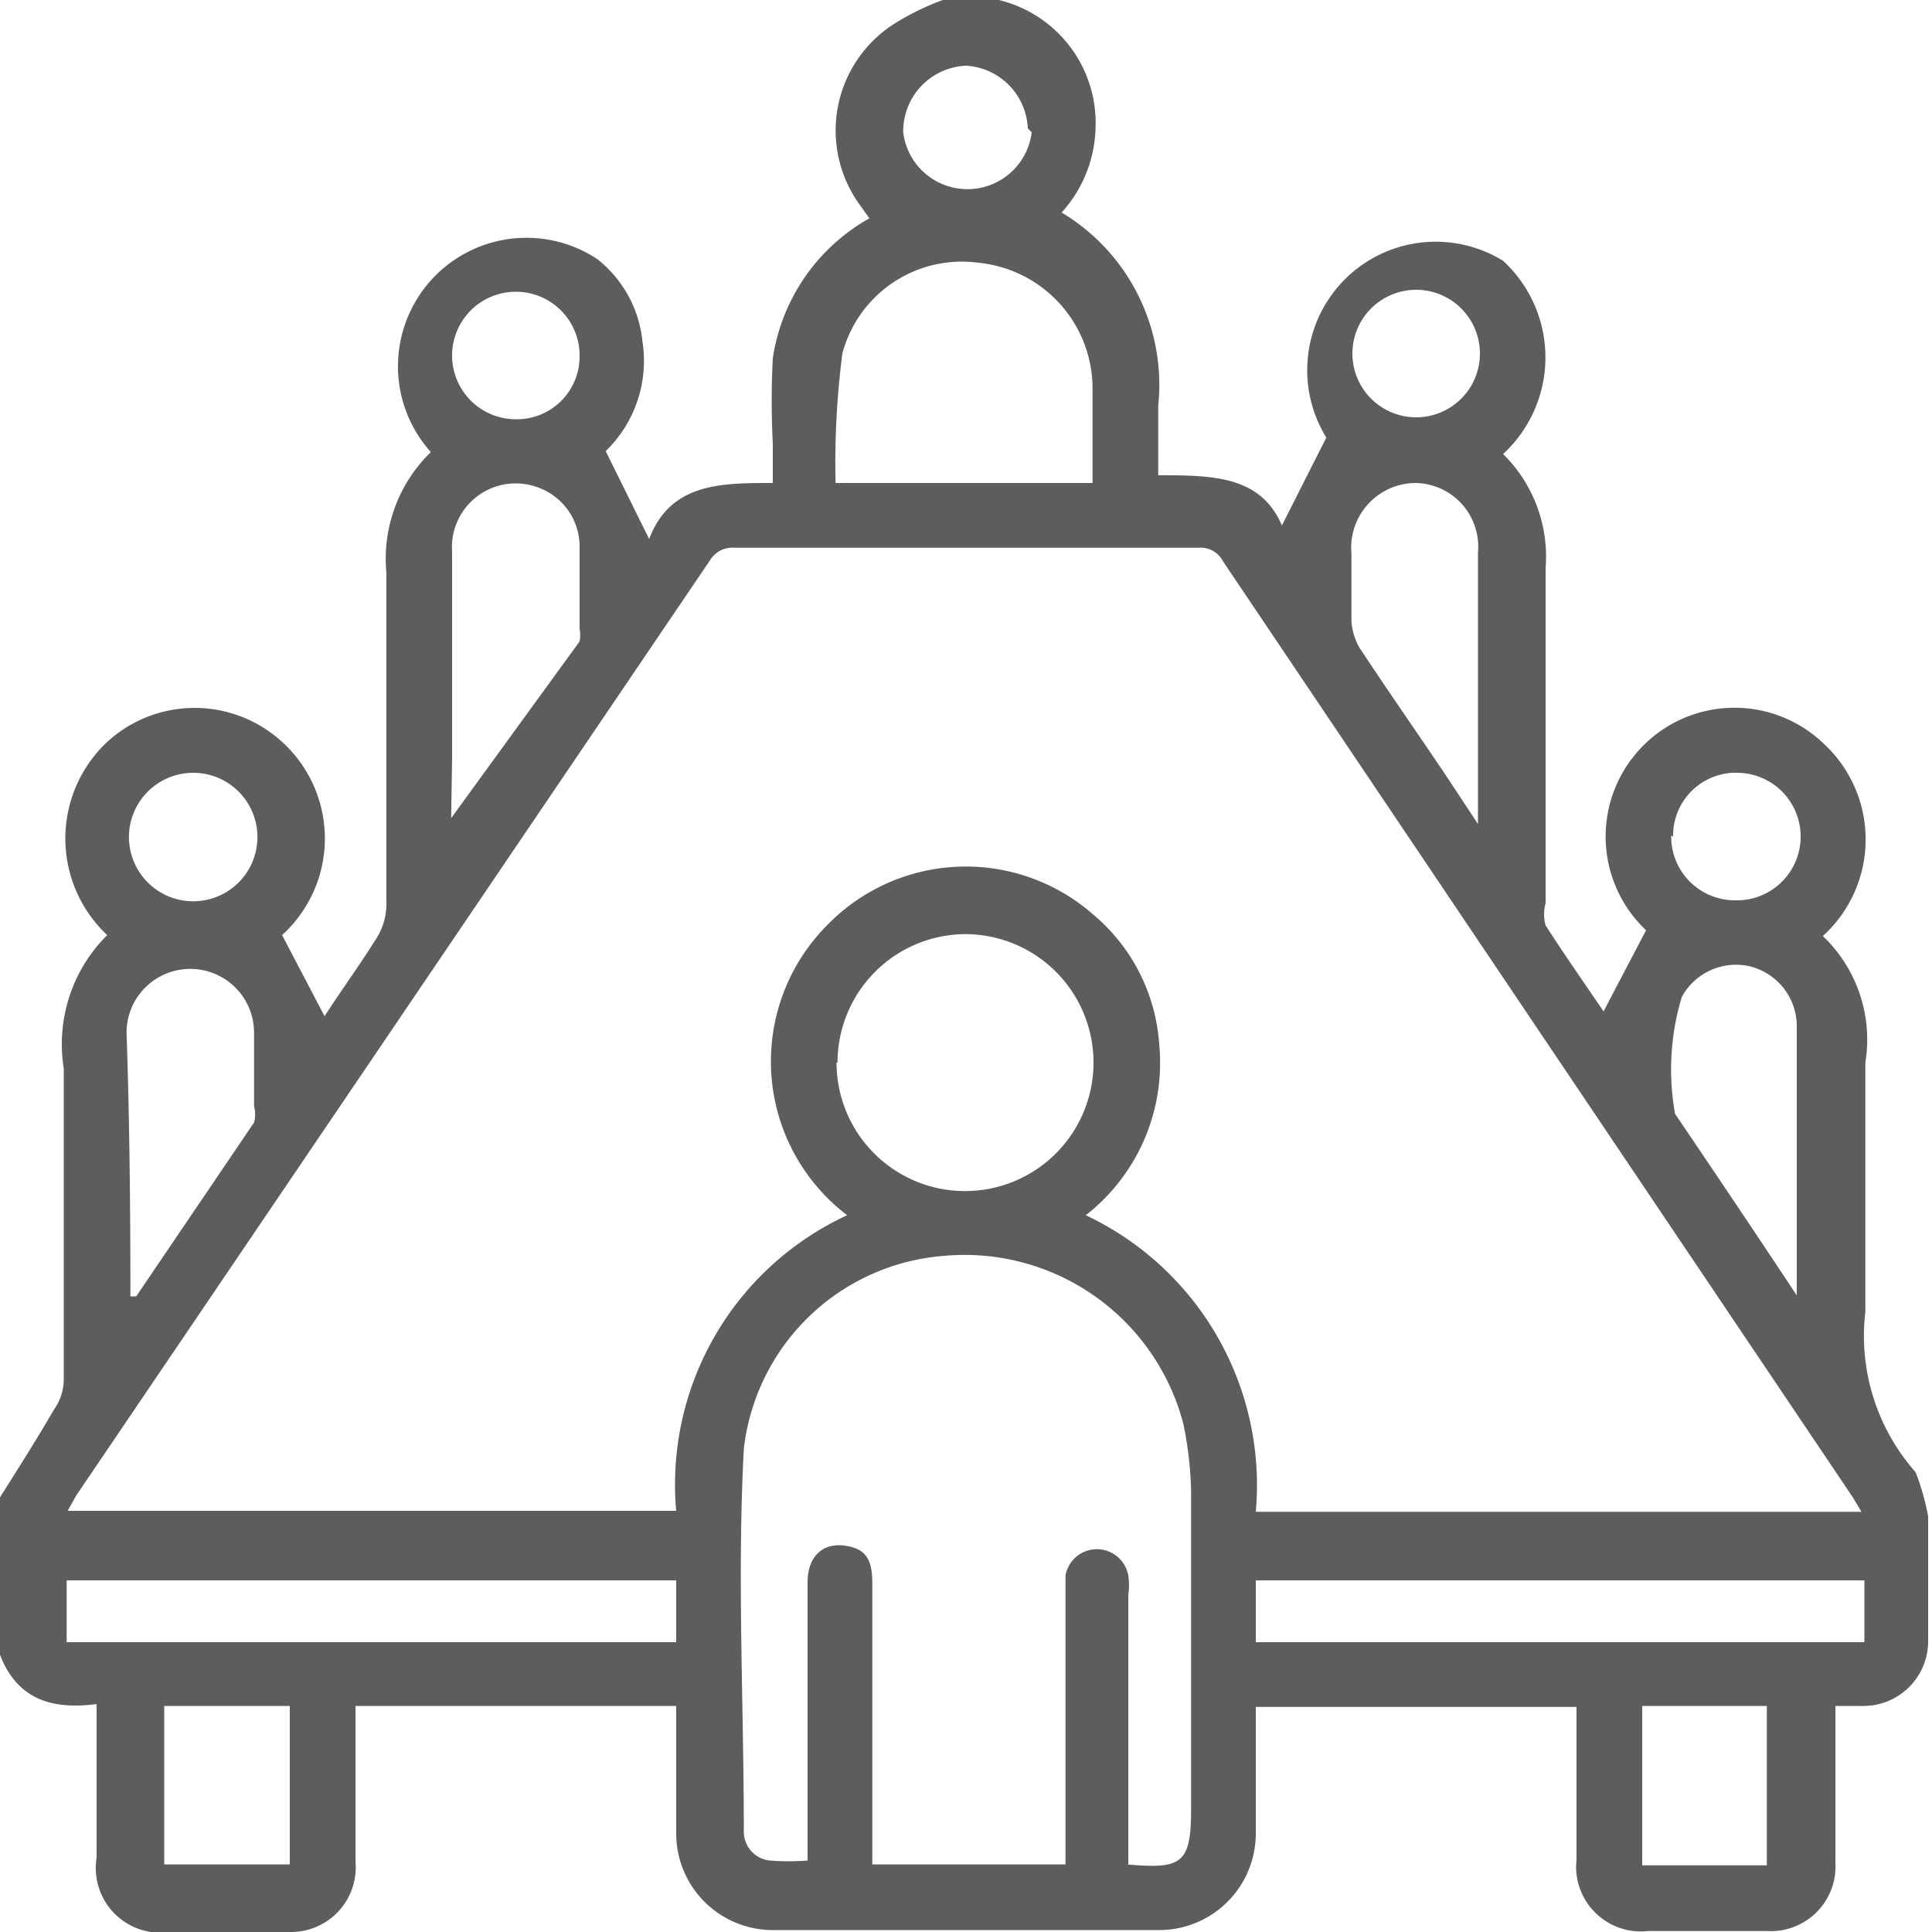
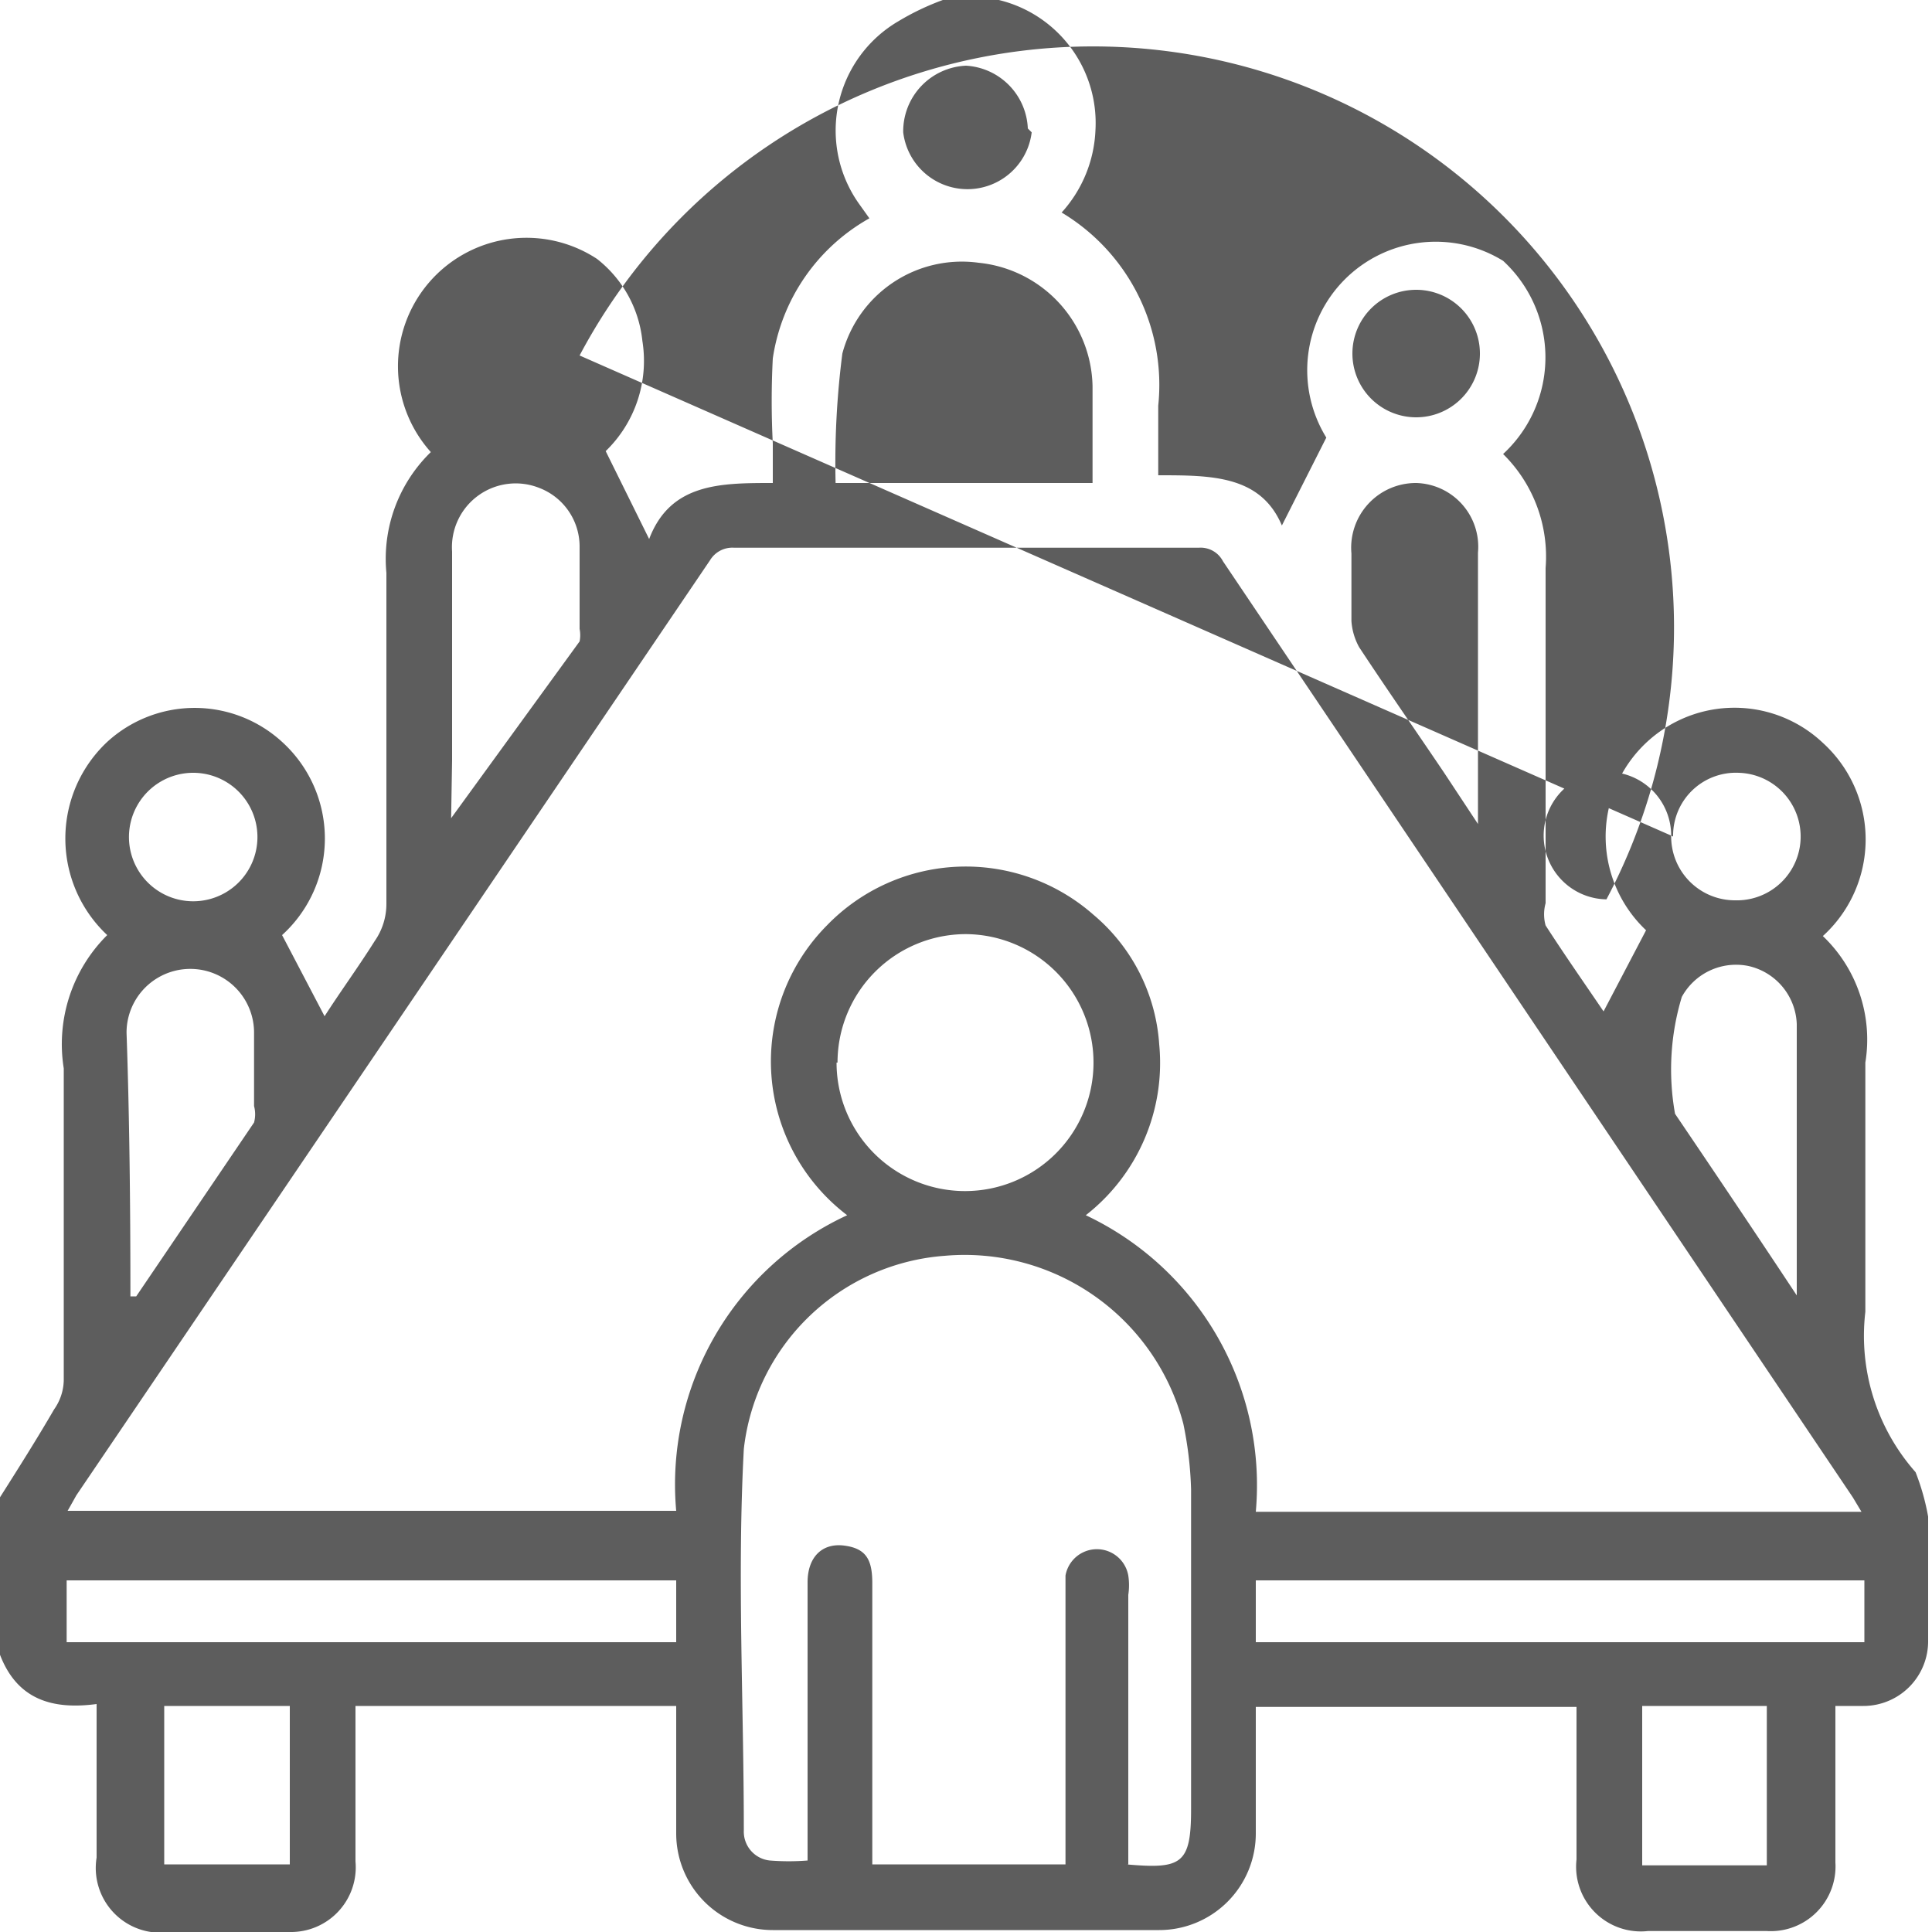
<svg xmlns="http://www.w3.org/2000/svg" id="Layer_1" data-name="Layer 1" viewBox="0 0 20 20">
  <defs>
    <style>.cls-1{fill:#5d5d5d;}</style>
  </defs>
-   <path class="cls-1" d="M0,17.13V15.5c.19-.3.38-.6.56-.91a.54.54,0,0,0,.1-.3c0-1.08,0-2.16,0-3.23a1.59,1.59,0,0,1,.45-1.38,1.37,1.37,0,0,1,0-2,1.34,1.34,0,0,1,1.81,0,1.35,1.35,0,0,1,0,2l.44.84c.16-.25.35-.51.52-.78A.67.67,0,0,0,4,9.36C4,8.22,4,7.08,4,5.93a1.54,1.54,0,0,1,.46-1.25,1.33,1.33,0,0,1,1.72-2,1.24,1.24,0,0,1,.47.85,1.3,1.3,0,0,1-.38,1.14l.45.91C6.94,5,7.46,5,8,5V4.59a8.53,8.53,0,0,1,0-.88A2,2,0,0,1,9,2.26l-.1-.14A1.31,1.31,0,0,1,9.3.22,2.67,2.67,0,0,1,9.76,0h.47l.11,0a1.31,1.31,0,0,1,1,1.35,1.35,1.35,0,0,1-.35.85,2.08,2.08,0,0,1,1,2c0,.23,0,.46,0,.72.55,0,1.06,0,1.28.52l.46-.91A1.33,1.33,0,0,1,15.56,2.7a1.36,1.36,0,0,1,0,2A1.49,1.49,0,0,1,16,5.88C16,7,16,8.19,16,9.35a.43.43,0,0,0,0,.23c.2.31.41.61.6.89l.44-.84a1.33,1.33,0,0,1,1.83-1.94,1.35,1.35,0,0,1,0,2A1.48,1.48,0,0,1,19.31,11c0,.86,0,1.72,0,2.58a2.13,2.13,0,0,0,.52,1.66s0,0,0,0a2.42,2.42,0,0,1,.13.46c0,.43,0,.86,0,1.28a.67.67,0,0,1-.67.68H19v1.62a.67.67,0,0,1-.71.71H17.06a.67.67,0,0,1-.74-.74c0-.46,0-.92,0-1.38,0-.07,0-.14,0-.2H13v.22c0,.36,0,.73,0,1.09a1,1,0,0,1-1,1H8a1,1,0,0,1-1-1V17.86c0-.07,0-.13,0-.2H3.68v1.61A.67.67,0,0,1,3,20H1.76A.67.67,0,0,1,1,19.23V17.87c0-.07,0-.14,0-.23C.55,17.7.18,17.6,0,17.13Zm19.27-1.48-.09-.15L12.66,5.81a.26.26,0,0,0-.25-.14H7.6a.27.27,0,0,0-.25.13L.79,15.48s-.05.09-.09.16H7a3.07,3.07,0,0,1,1.77-3.06,2,2,0,0,1-.21-3,2,2,0,0,1,2.76-.11A1.92,1.92,0,0,1,12,10.81a2,2,0,0,1-.76,1.77A3.09,3.09,0,0,1,13,15.65ZM11.66,19.3c.57.05.67,0,.67-.57V15.42a3.83,3.83,0,0,0-.08-.68A2.34,2.34,0,0,0,9.78,13,2.26,2.26,0,0,0,7.7,15c-.07,1.31,0,2.63,0,3.95a.3.3,0,0,0,.27.31,2.47,2.47,0,0,0,.39,0V16.38c0-.26.15-.41.38-.38s.29.15.29.39V19.3h2V17.51c0-.4,0-.8,0-1.2a.33.33,0,0,1,.65,0,.67.67,0,0,1,0,.2V19.3Zm-3-8.3A1.33,1.33,0,1,0,10,9.67,1.33,1.33,0,0,0,8.67,11Zm2.65-6c0-.35,0-.69,0-1a1.31,1.31,0,0,0-1.18-1.28,1.28,1.28,0,0,0-1.41.94A8.85,8.85,0,0,0,8.65,5ZM.69,17H7v-.64H.69ZM13,17h6.3v-.64H13ZM4.67,8.47l0,0L6,6.64a.33.33,0,0,0,0-.13c0-.29,0-.57,0-.86a.65.65,0,0,0-.42-.6.66.66,0,0,0-.9.66c0,.72,0,1.44,0,2.16Zm10.63.06c0-.09,0-.12,0-.16,0-.88,0-1.76,0-2.65A.66.66,0,0,0,14.66,5a.67.67,0,0,0-.67.73c0,.23,0,.47,0,.7a.65.65,0,0,0,.08.27c.29.44.59.87.88,1.3ZM1.35,13.42l.06,0,1.22-1.8a.33.33,0,0,0,0-.17c0-.25,0-.5,0-.76a.66.66,0,0,0-1.32,0C1.34,11.55,1.35,12.47,1.35,13.42Zm17.25,0h0c0-.94,0-1.88,0-2.82A.64.64,0,0,0,18.1,10a.64.64,0,0,0-.69.32,2.6,2.6,0,0,0-.07,1.21s0,0,0,0C17.78,12.18,18.19,12.79,18.6,13.41ZM1.7,17.66V19.3H3V17.66Zm16.59,1.65V17.66H17v1.65ZM2,8A.66.66,0,0,0,2,9.33.66.66,0,1,0,2,8Zm8.64-6.67A.68.68,0,0,0,10,.68a.68.68,0,0,0-.65.69.67.67,0,0,0,1.33,0Zm6.66,7.32a.66.66,0,0,0,.66.67A.66.66,0,1,0,18,8,.65.65,0,0,0,17.32,8.66ZM6,3.68a.66.66,0,1,0-.67.66A.65.65,0,0,0,6,3.68ZM14.66,3a.66.66,0,1,0,.66.67A.66.66,0,0,0,14.66,3Z" />
+   <path class="cls-1" d="M0,17.13V15.5c.19-.3.38-.6.56-.91a.54.54,0,0,0,.1-.3c0-1.08,0-2.16,0-3.23a1.59,1.59,0,0,1,.45-1.38,1.37,1.37,0,0,1,0-2,1.34,1.34,0,0,1,1.81,0,1.35,1.35,0,0,1,0,2l.44.84c.16-.25.35-.51.52-.78A.67.67,0,0,0,4,9.36C4,8.22,4,7.08,4,5.93a1.54,1.54,0,0,1,.46-1.25,1.33,1.33,0,0,1,1.72-2,1.24,1.24,0,0,1,.47.85,1.3,1.3,0,0,1-.38,1.14l.45.91C6.94,5,7.46,5,8,5V4.59a8.53,8.53,0,0,1,0-.88A2,2,0,0,1,9,2.26l-.1-.14A1.31,1.31,0,0,1,9.3.22,2.67,2.67,0,0,1,9.76,0h.47l.11,0a1.31,1.31,0,0,1,1,1.35,1.35,1.35,0,0,1-.35.85,2.08,2.08,0,0,1,1,2c0,.23,0,.46,0,.72.55,0,1.06,0,1.28.52l.46-.91A1.33,1.33,0,0,1,15.56,2.7a1.36,1.36,0,0,1,0,2A1.49,1.49,0,0,1,16,5.88C16,7,16,8.19,16,9.35a.43.43,0,0,0,0,.23c.2.31.41.61.6.89l.44-.84a1.33,1.33,0,0,1,1.83-1.94,1.35,1.35,0,0,1,0,2A1.48,1.48,0,0,1,19.31,11c0,.86,0,1.72,0,2.58a2.13,2.13,0,0,0,.52,1.66s0,0,0,0a2.42,2.42,0,0,1,.13.46c0,.43,0,.86,0,1.28a.67.67,0,0,1-.67.68H19v1.62a.67.67,0,0,1-.71.71H17.06a.67.67,0,0,1-.74-.74c0-.46,0-.92,0-1.38,0-.07,0-.14,0-.2H13v.22c0,.36,0,.73,0,1.09a1,1,0,0,1-1,1H8a1,1,0,0,1-1-1V17.86c0-.07,0-.13,0-.2H3.68v1.61A.67.67,0,0,1,3,20H1.76A.67.67,0,0,1,1,19.23V17.87c0-.07,0-.14,0-.23C.55,17.7.18,17.6,0,17.13Zm19.27-1.48-.09-.15L12.66,5.81a.26.26,0,0,0-.25-.14H7.6a.27.27,0,0,0-.25.13L.79,15.48s-.05.09-.09.16H7a3.07,3.07,0,0,1,1.77-3.06,2,2,0,0,1-.21-3,2,2,0,0,1,2.76-.11A1.92,1.92,0,0,1,12,10.81a2,2,0,0,1-.76,1.77A3.09,3.09,0,0,1,13,15.65ZM11.66,19.3c.57.05.67,0,.67-.57V15.42a3.83,3.83,0,0,0-.08-.68A2.34,2.34,0,0,0,9.78,13,2.26,2.26,0,0,0,7.7,15c-.07,1.31,0,2.63,0,3.95a.3.3,0,0,0,.27.31,2.47,2.47,0,0,0,.39,0V16.38c0-.26.15-.41.38-.38s.29.15.29.39V19.3h2V17.51c0-.4,0-.8,0-1.2a.33.33,0,0,1,.65,0,.67.67,0,0,1,0,.2V19.3Zm-3-8.3A1.33,1.33,0,1,0,10,9.67,1.33,1.33,0,0,0,8.67,11Zm2.65-6c0-.35,0-.69,0-1a1.31,1.31,0,0,0-1.18-1.28,1.28,1.28,0,0,0-1.41.94A8.85,8.85,0,0,0,8.65,5ZM.69,17H7v-.64H.69ZM13,17h6.3v-.64H13ZM4.67,8.47l0,0L6,6.64a.33.33,0,0,0,0-.13c0-.29,0-.57,0-.86a.65.65,0,0,0-.42-.6.66.66,0,0,0-.9.66c0,.72,0,1.44,0,2.16Zm10.63.06c0-.09,0-.12,0-.16,0-.88,0-1.76,0-2.65A.66.66,0,0,0,14.66,5a.67.67,0,0,0-.67.73c0,.23,0,.47,0,.7a.65.65,0,0,0,.08.27c.29.44.59.87.88,1.3ZM1.35,13.42l.06,0,1.22-1.8a.33.33,0,0,0,0-.17c0-.25,0-.5,0-.76a.66.66,0,0,0-1.32,0C1.34,11.55,1.35,12.47,1.35,13.42Zm17.25,0h0c0-.94,0-1.88,0-2.82A.64.64,0,0,0,18.1,10a.64.64,0,0,0-.69.32,2.6,2.6,0,0,0-.07,1.21s0,0,0,0C17.78,12.18,18.19,12.79,18.6,13.41ZM1.7,17.66V19.3H3V17.66Zm16.59,1.65V17.66H17v1.65ZM2,8A.66.66,0,0,0,2,9.33.66.66,0,1,0,2,8Zm8.64-6.67A.68.68,0,0,0,10,.68a.68.68,0,0,0-.65.69.67.67,0,0,0,1.33,0Zm6.66,7.32a.66.66,0,0,0,.66.67A.66.66,0,1,0,18,8,.65.65,0,0,0,17.32,8.66Za.66.66,0,1,0-.67.66A.65.65,0,0,0,6,3.68ZM14.66,3a.66.66,0,1,0,.66.67A.66.66,0,0,0,14.66,3Z" />
</svg>